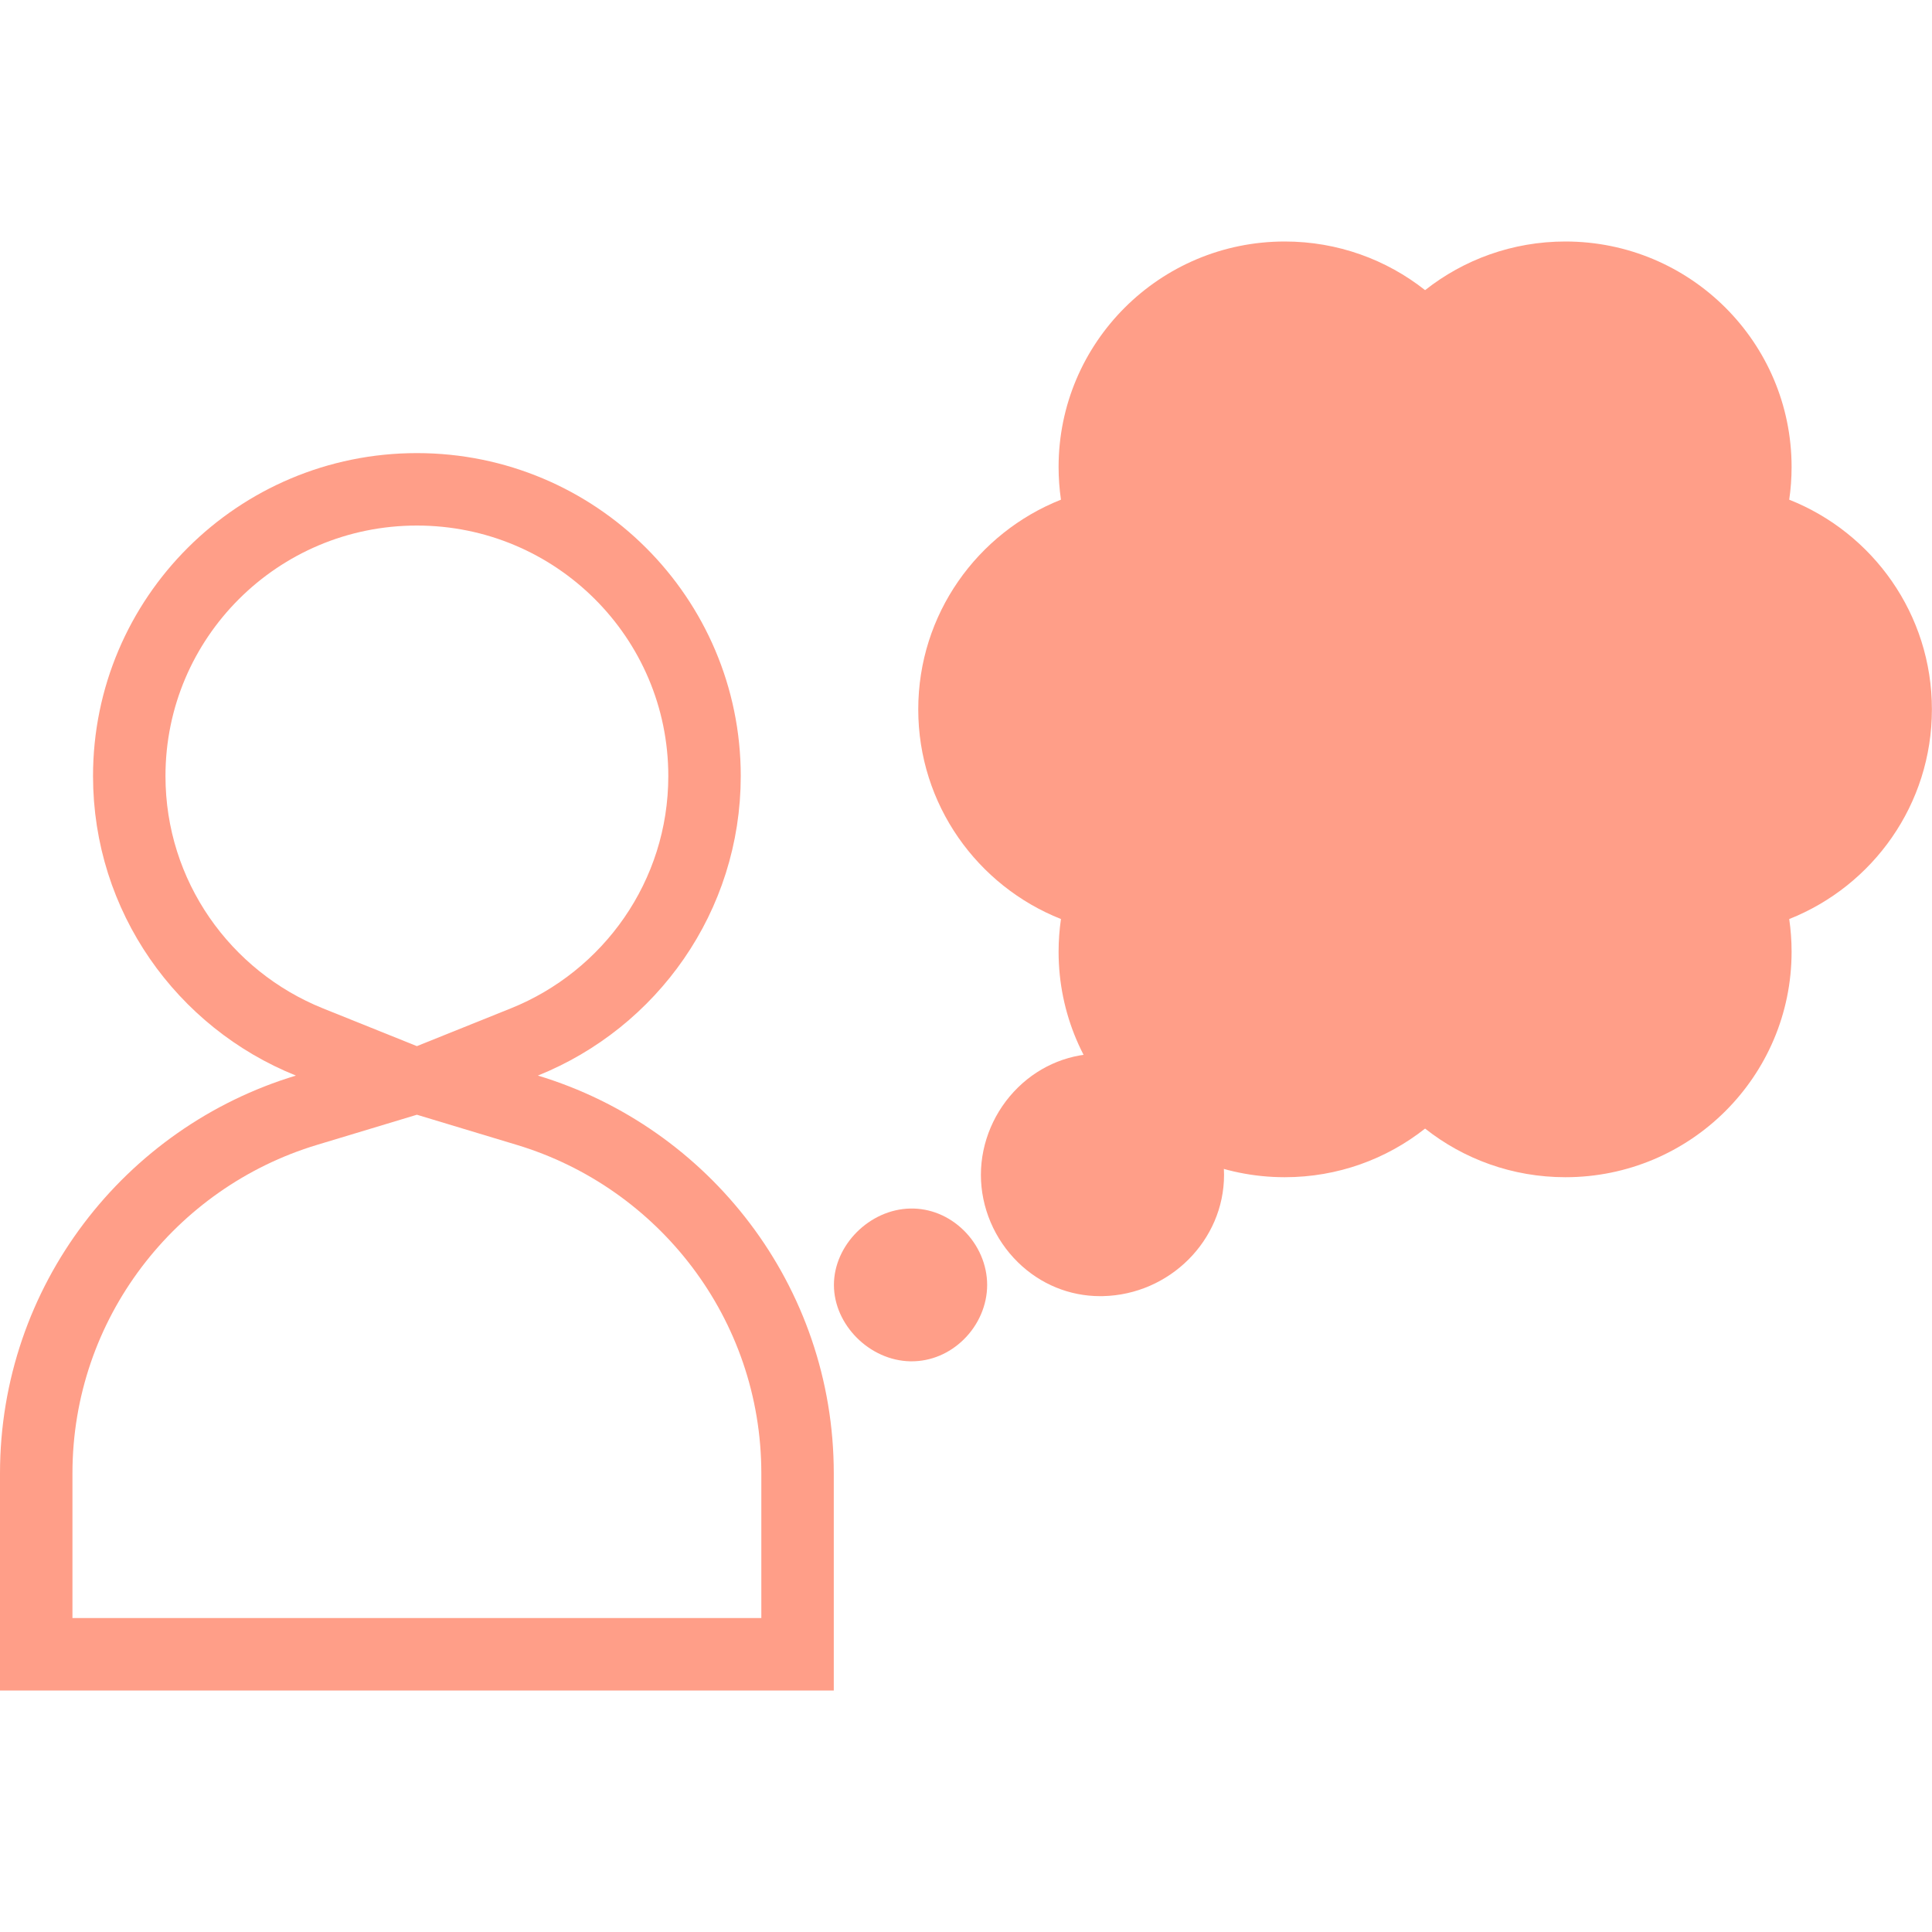
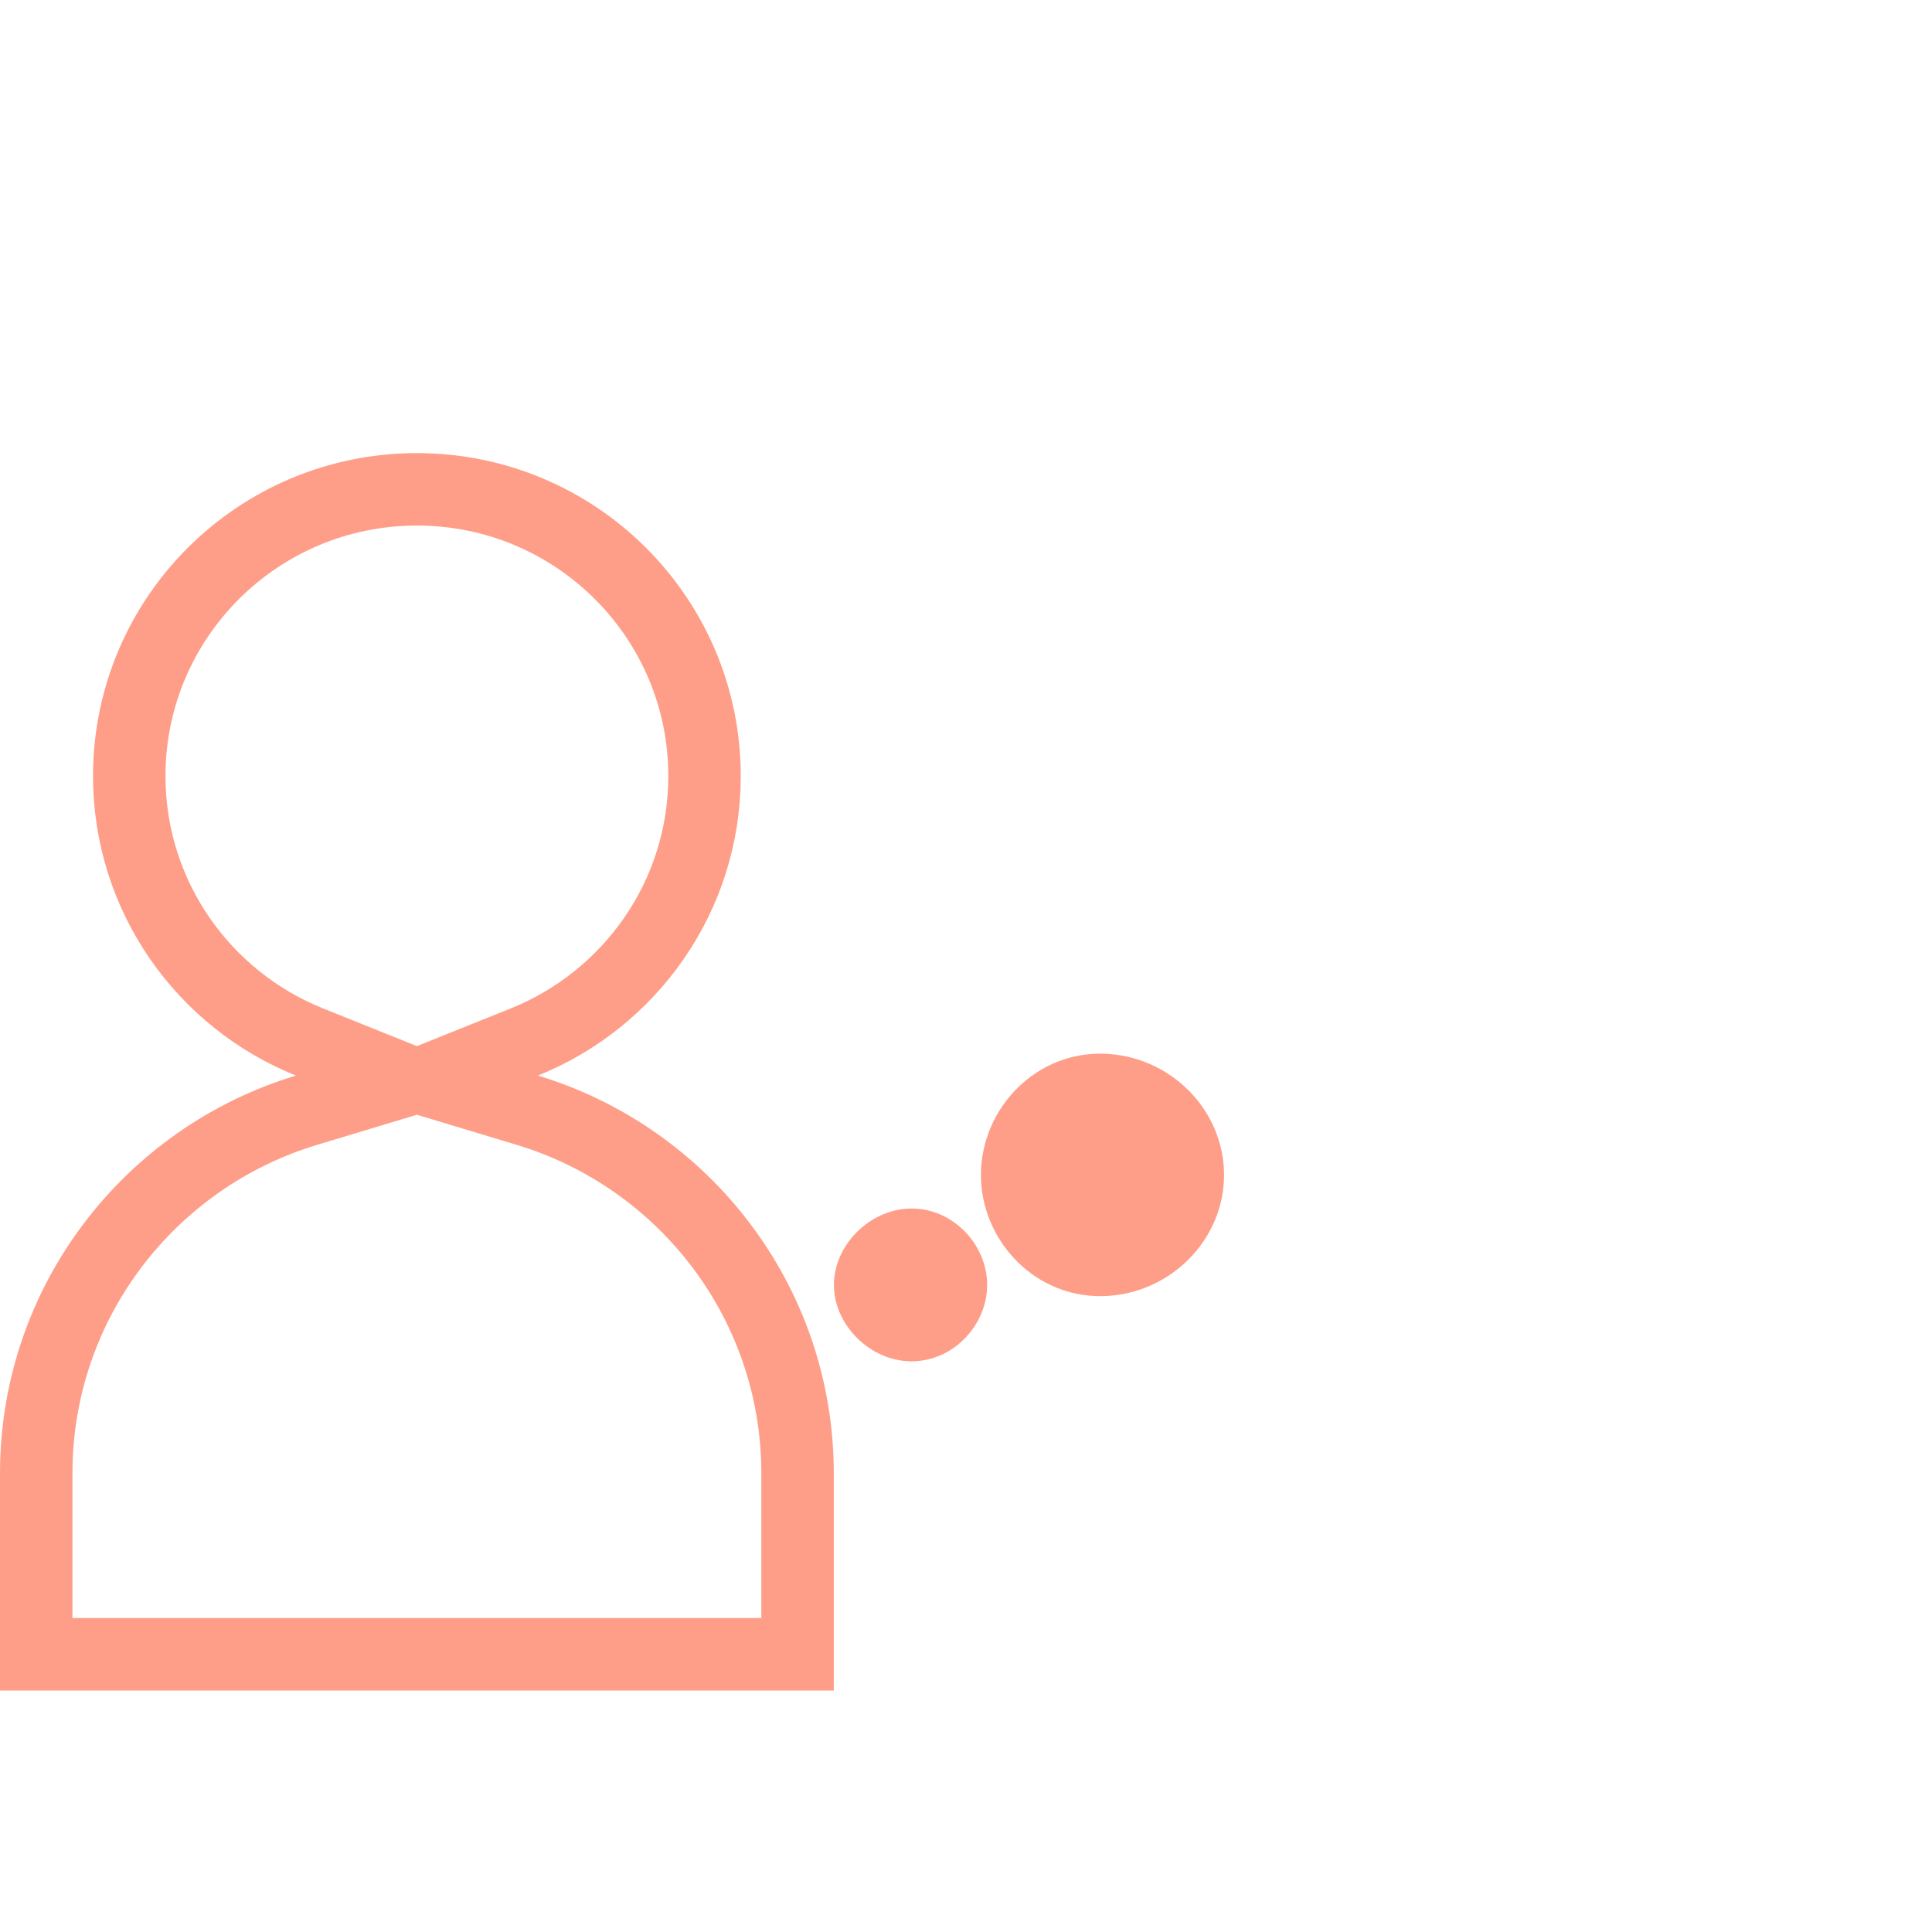
<svg xmlns="http://www.w3.org/2000/svg" width="80" height="80" viewBox="0 0 80 80" fill="none">
  <g clip-path="url(#clip0_4890_69340)">
    <path d="M21.712 43.146L17.75 44.739L21.838 45.973C28.316 47.929 33.025 53.925 33.025 61.011V68.5H1.5V61.011C1.5 53.925 6.209 47.929 12.687 45.973L16.776 44.739L12.813 43.146C8.435 41.386 5.352 37.117 5.352 32.134C5.352 25.581 10.68 20.262 17.263 20.262C23.844 20.262 29.173 25.581 29.173 32.134C29.173 37.116 26.09 41.386 21.712 43.146Z" stroke="#FF9E88" stroke-width="3" />
    <path d="M45.664 43.63C44.355 43.602 43.107 44.097 42.156 45.026C41.178 45.981 40.617 47.301 40.617 48.65C40.617 49.999 41.178 51.32 42.156 52.274C43.082 53.178 44.286 53.671 45.558 53.671C45.593 53.671 45.629 53.671 45.664 53.67C48.433 53.61 50.685 51.358 50.685 48.65C50.685 45.942 48.433 43.691 45.664 43.631V43.63Z" fill="#FF9E88" />
-     <path d="M37.691 50.043C36.008 50.077 34.531 51.555 34.531 53.206C34.531 54.858 36.008 56.336 37.691 56.369C37.711 56.369 37.731 56.369 37.75 56.369C38.544 56.369 39.306 56.051 39.901 55.47C40.52 54.865 40.876 54.039 40.876 53.206C40.876 52.372 40.52 51.547 39.901 50.942C39.292 50.346 38.506 50.026 37.691 50.043L37.691 50.043Z" fill="#FF9E88" />
-     <path d="M38.023 29.373C38.023 33.313 40.47 36.683 43.932 38.055C43.868 38.497 43.834 38.948 43.834 39.408C43.834 44.565 48.027 48.746 53.2 48.746C55.395 48.746 57.413 47.993 59.01 46.732C60.606 47.993 62.625 48.746 64.82 48.746C69.993 48.746 74.186 44.565 74.186 39.408C74.186 38.948 74.152 38.497 74.088 38.055C77.549 36.683 79.996 33.313 79.996 29.373C79.996 25.433 77.549 22.063 74.088 20.691C74.152 20.25 74.186 19.798 74.186 19.339C74.186 14.181 69.993 10 64.82 10C62.625 10 60.607 10.753 59.01 12.014C57.413 10.753 55.395 10 53.2 10C48.027 10 43.834 14.181 43.834 19.339C43.834 19.798 43.868 20.25 43.932 20.691C40.471 22.063 38.023 25.433 38.023 29.373Z" fill="#FF9E88" />
+     <path d="M37.691 50.043C36.008 50.077 34.531 51.555 34.531 53.206C34.531 54.858 36.008 56.336 37.691 56.369C37.711 56.369 37.731 56.369 37.75 56.369C38.544 56.369 39.306 56.051 39.901 55.47C40.52 54.865 40.876 54.039 40.876 53.206C40.876 52.372 40.52 51.547 39.901 50.942C39.292 50.346 38.506 50.026 37.691 50.043L37.691 50.043" fill="#FF9E88" />
  </g>
  <defs>
    <clipPath id="clip0_4890_69340">
      <rect width="80" height="60" fill="white" transform="translate(0 10)" />
    </clipPath>
  </defs>
</svg>